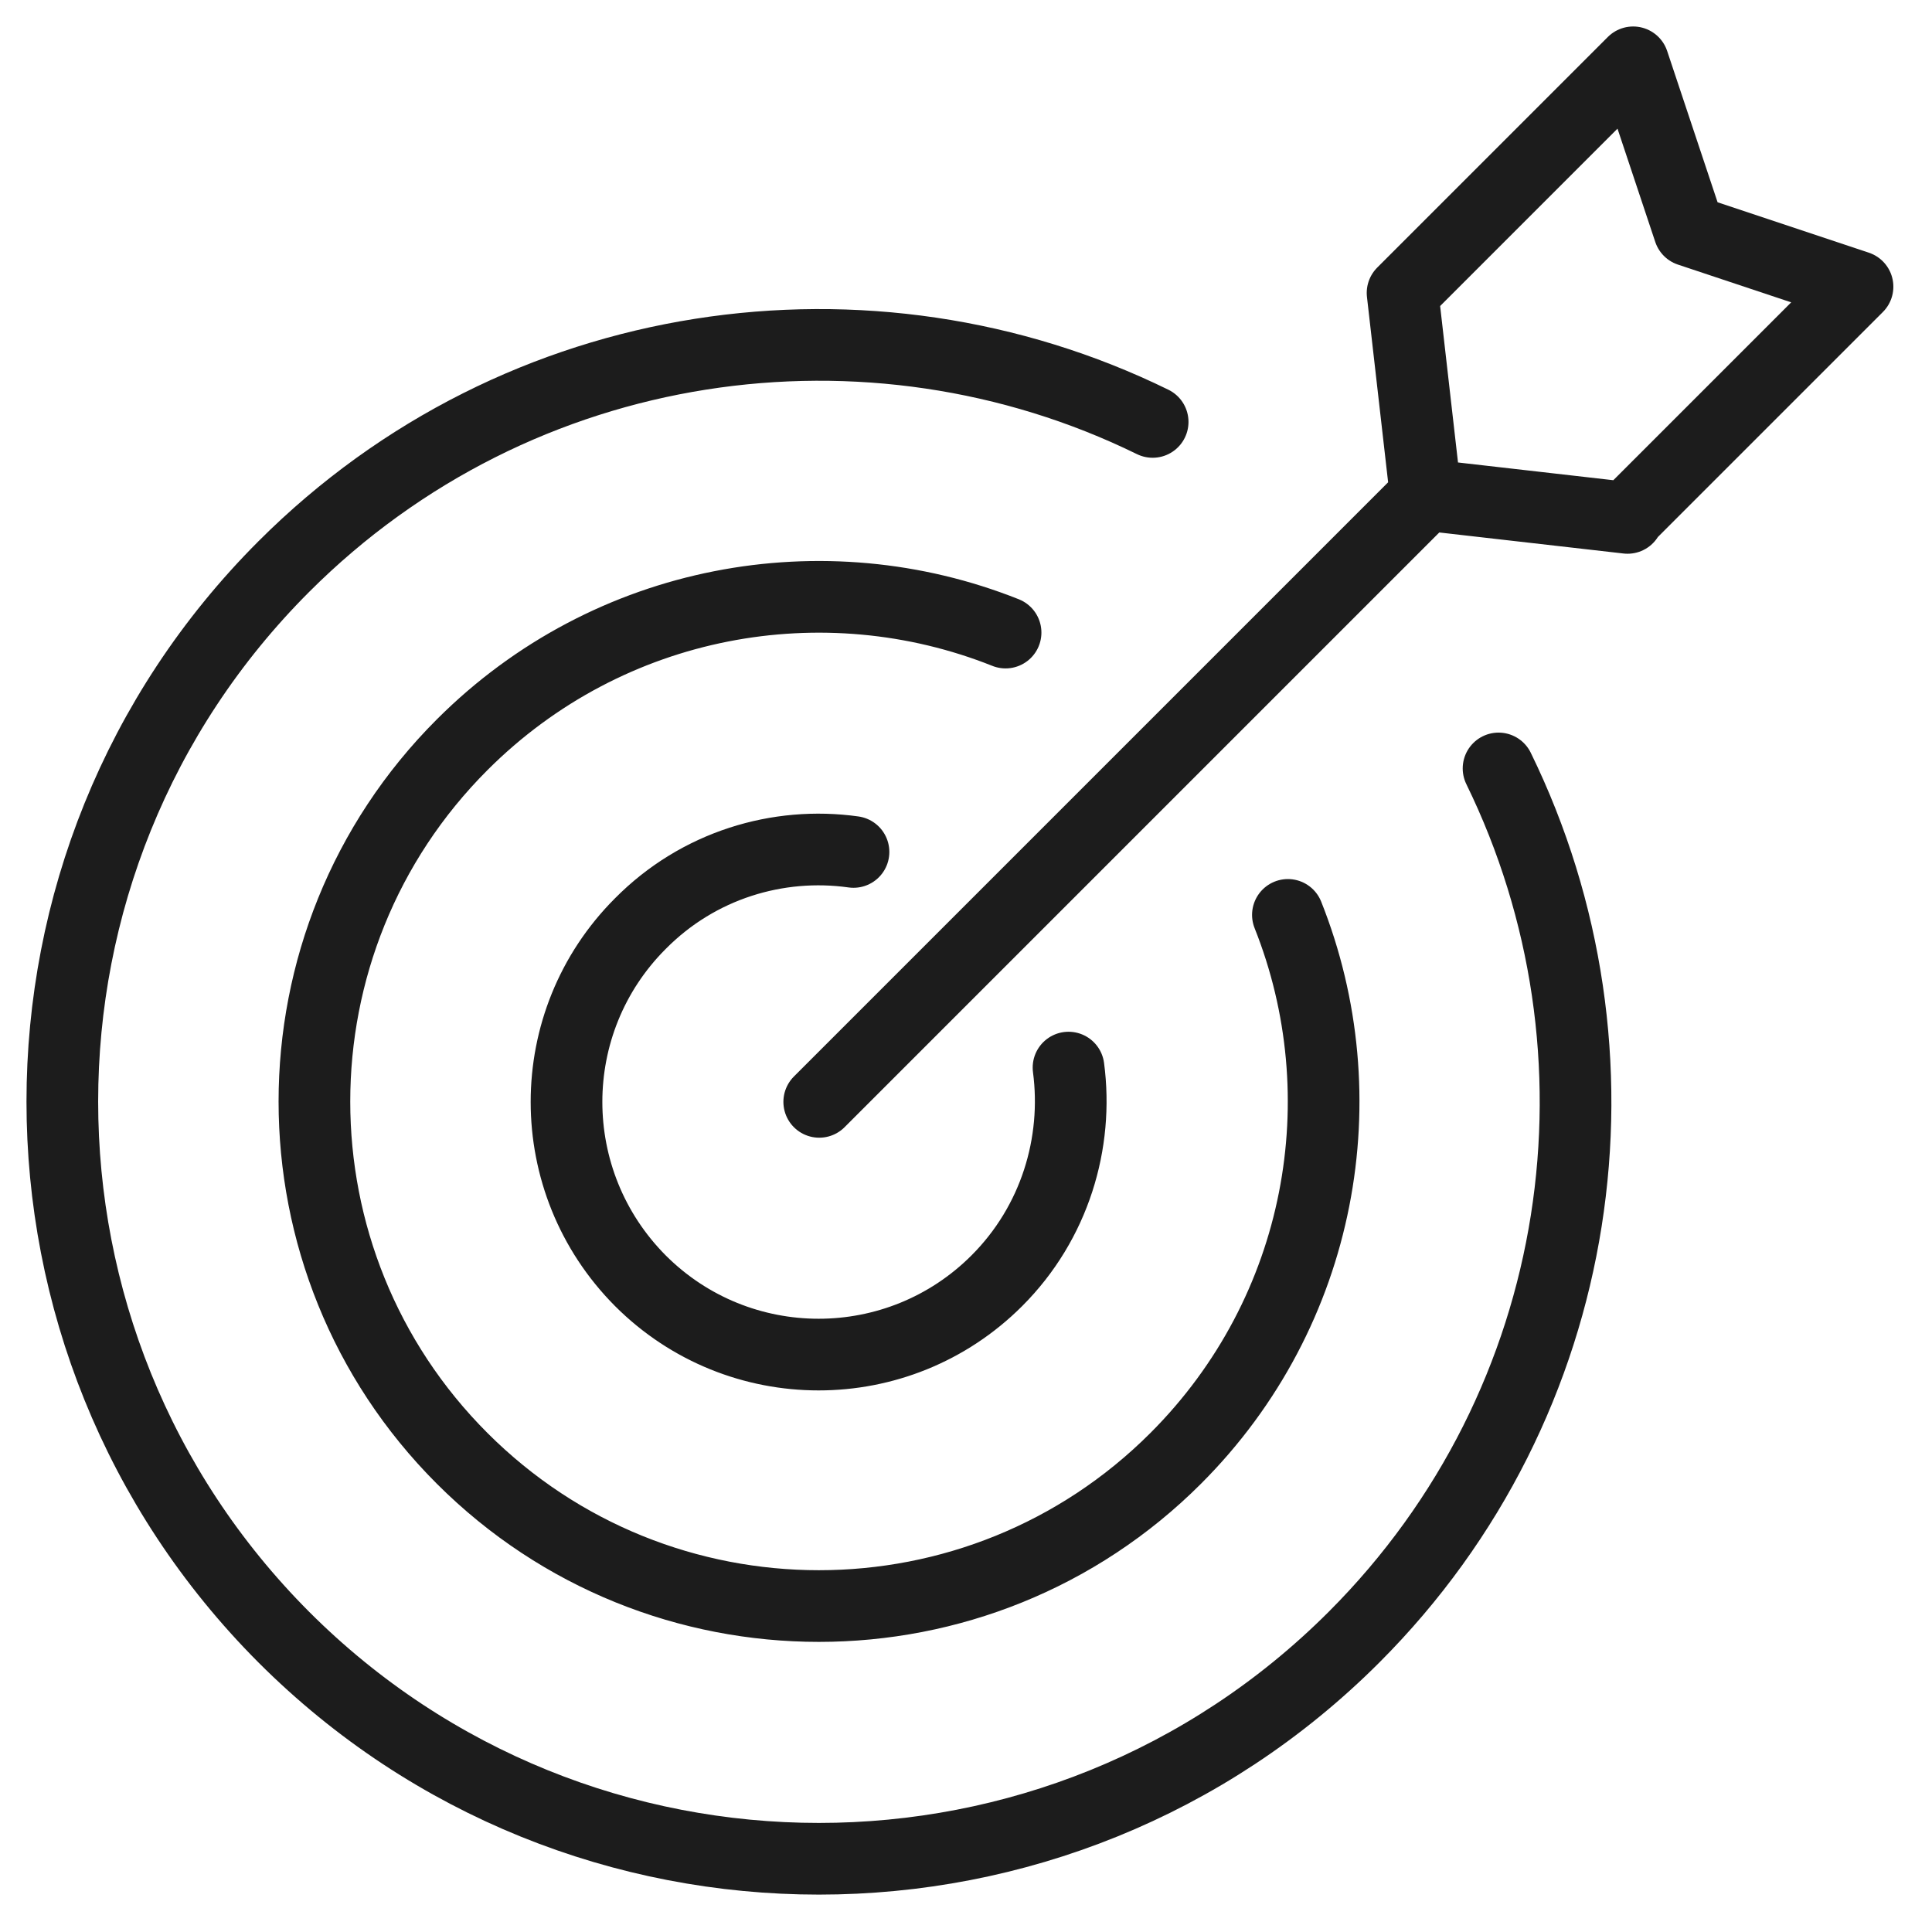
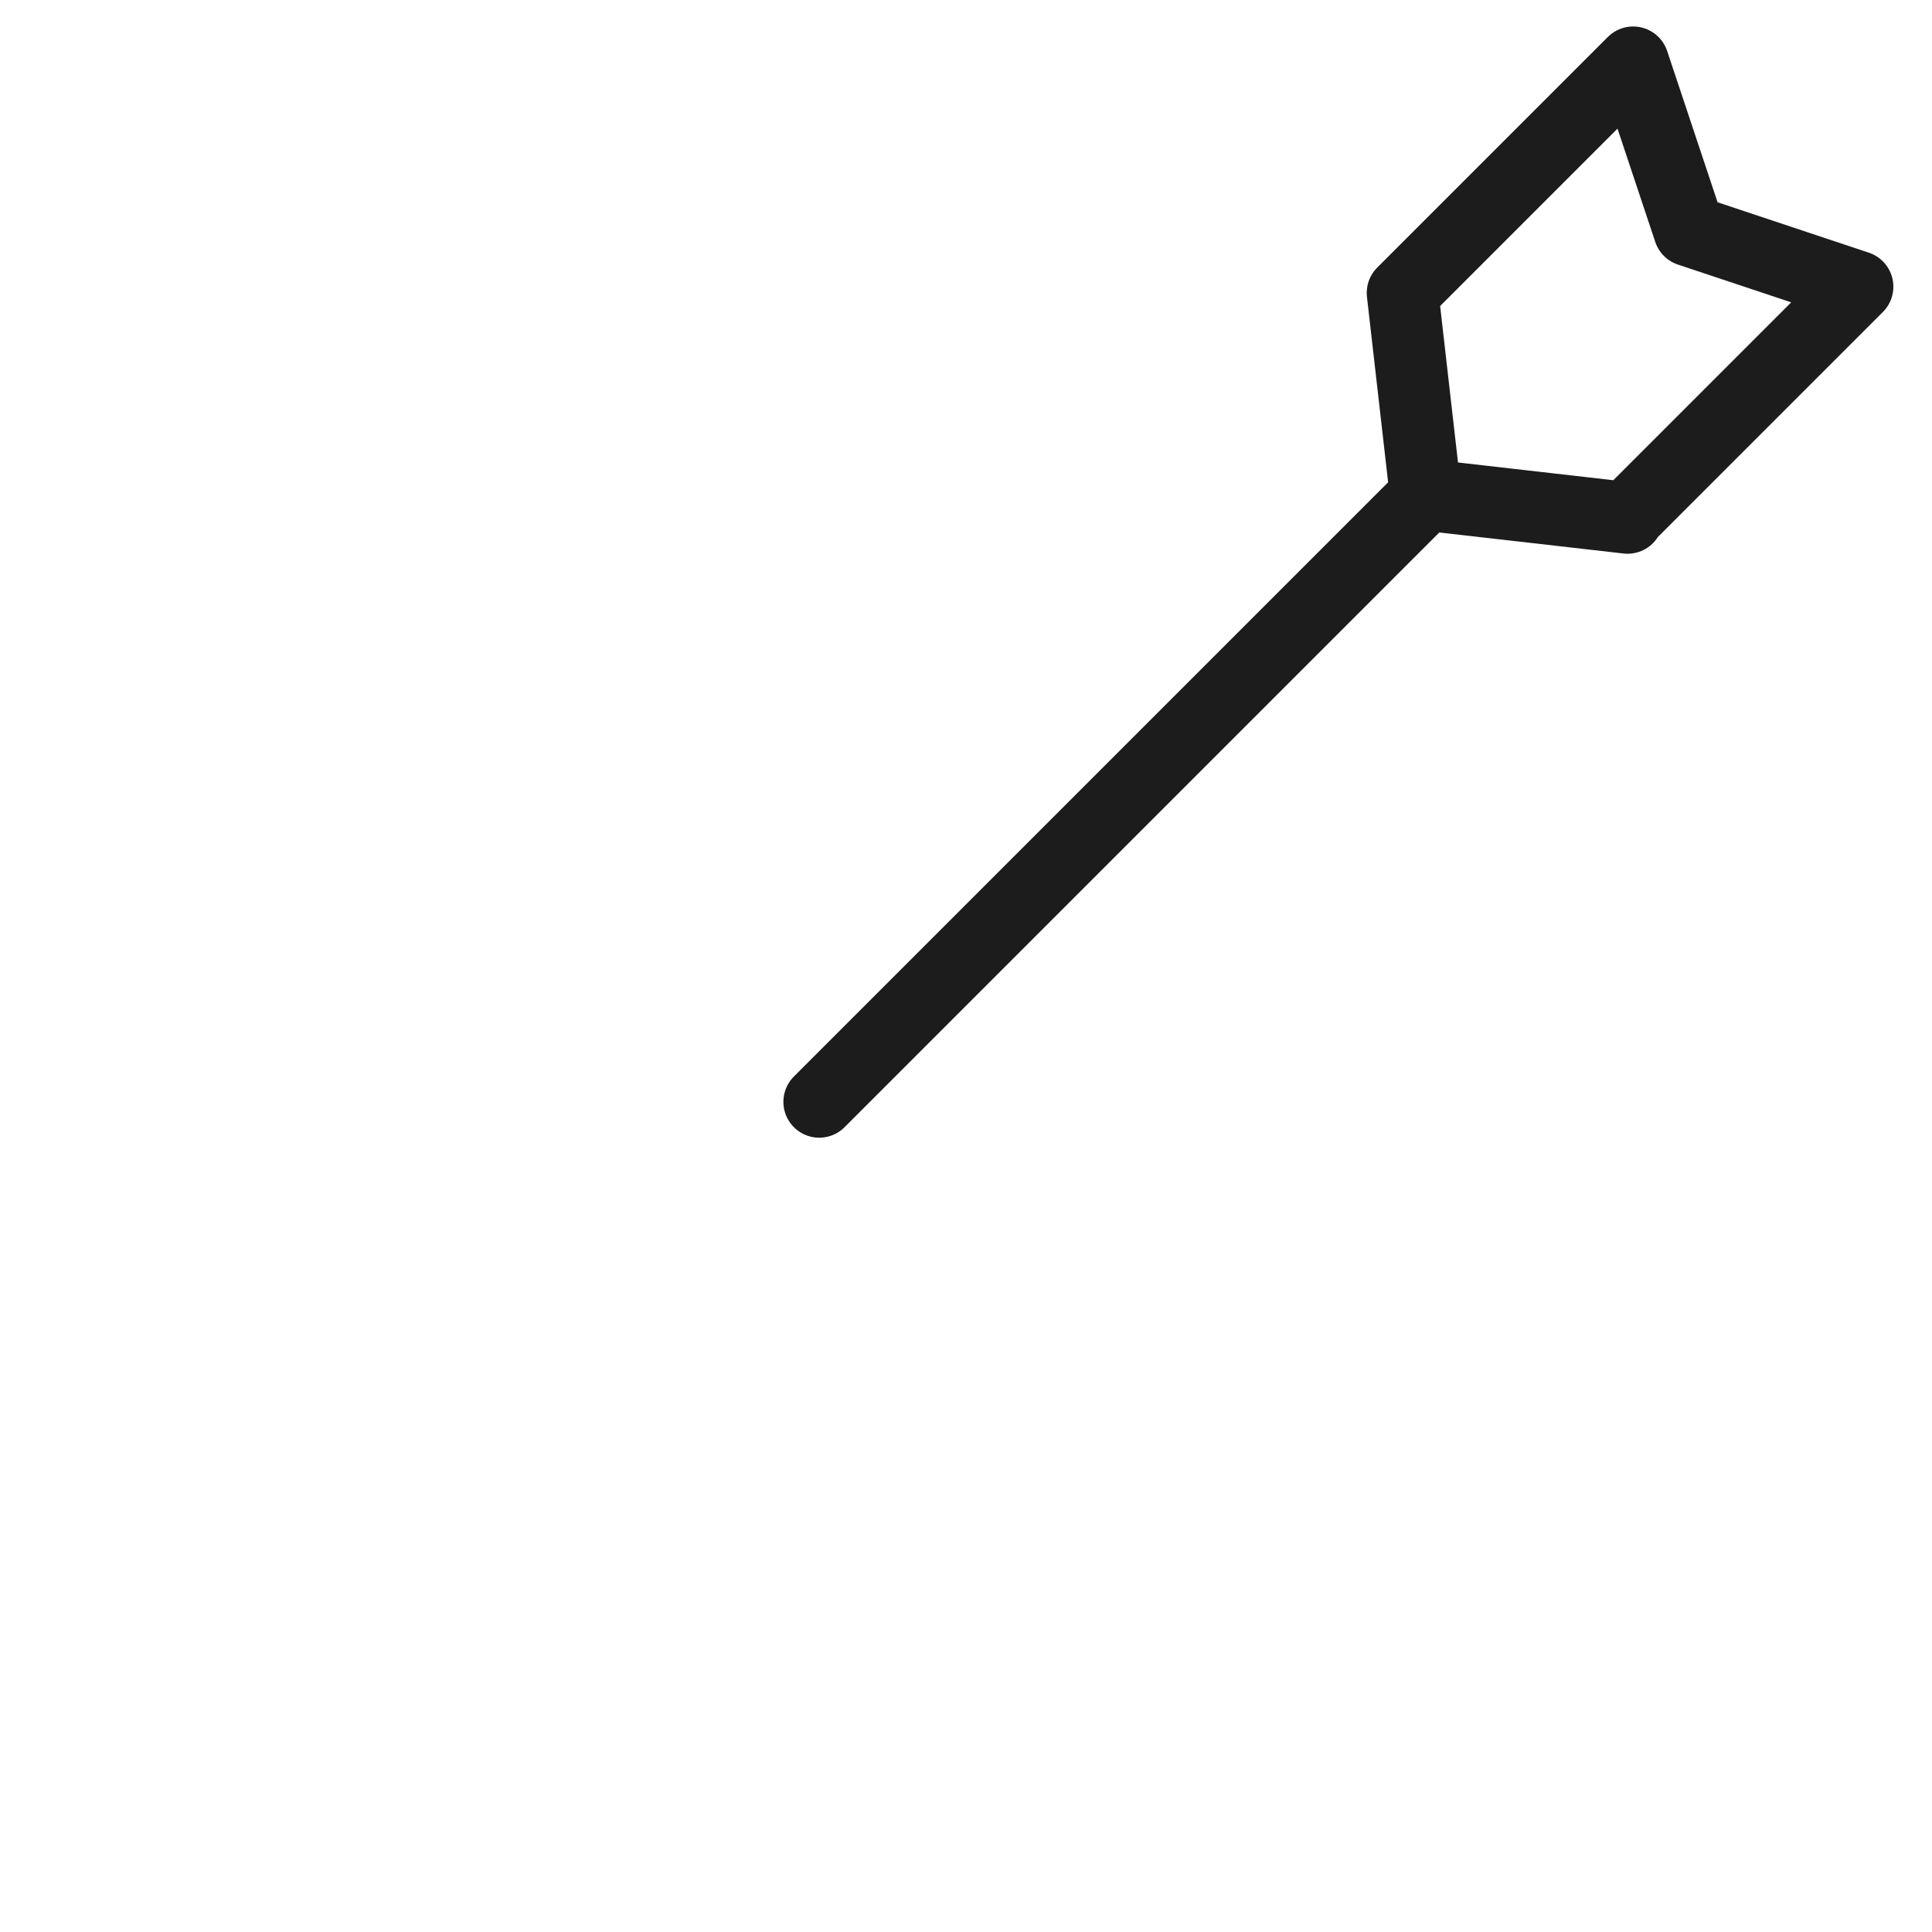
<svg xmlns="http://www.w3.org/2000/svg" width="31" height="31" viewBox="0 0 31 31" fill="none">
  <path d="M13.145 17.68L22.875 7.95M26.115 8.31L22.875 7.94L22.505 4.7L26.205 1L27.105 3.7L29.805 4.6L26.105 8.3L26.115 8.31Z" stroke="#1C1C1C" stroke-width="1.15" stroke-linecap="round" stroke-linejoin="round" />
-   <path d="M13.695 13.67C12.485 13.5 11.205 13.88 10.275 14.82C8.695 16.4 8.695 18.96 10.275 20.55C11.855 22.13 14.415 22.13 15.995 20.55C16.925 19.62 17.305 18.34 17.145 17.13M18.495 6.77C13.965 4.55 8.325 5.32 4.555 9.09C-0.185 13.83 -0.185 21.52 4.555 26.27C9.295 31.01 16.985 31.01 21.725 26.27C25.495 22.5 26.265 16.87 24.045 12.33M20.665 14.68C21.825 17.59 21.225 21.04 18.865 23.4C15.705 26.56 10.575 26.56 7.415 23.4C4.255 20.24 4.255 15.11 7.415 11.95C9.775 9.59 13.225 8.99 16.135 10.15" stroke="#1C1C1C" stroke-width="1.15" stroke-miterlimit="10" stroke-linecap="round" />
</svg>